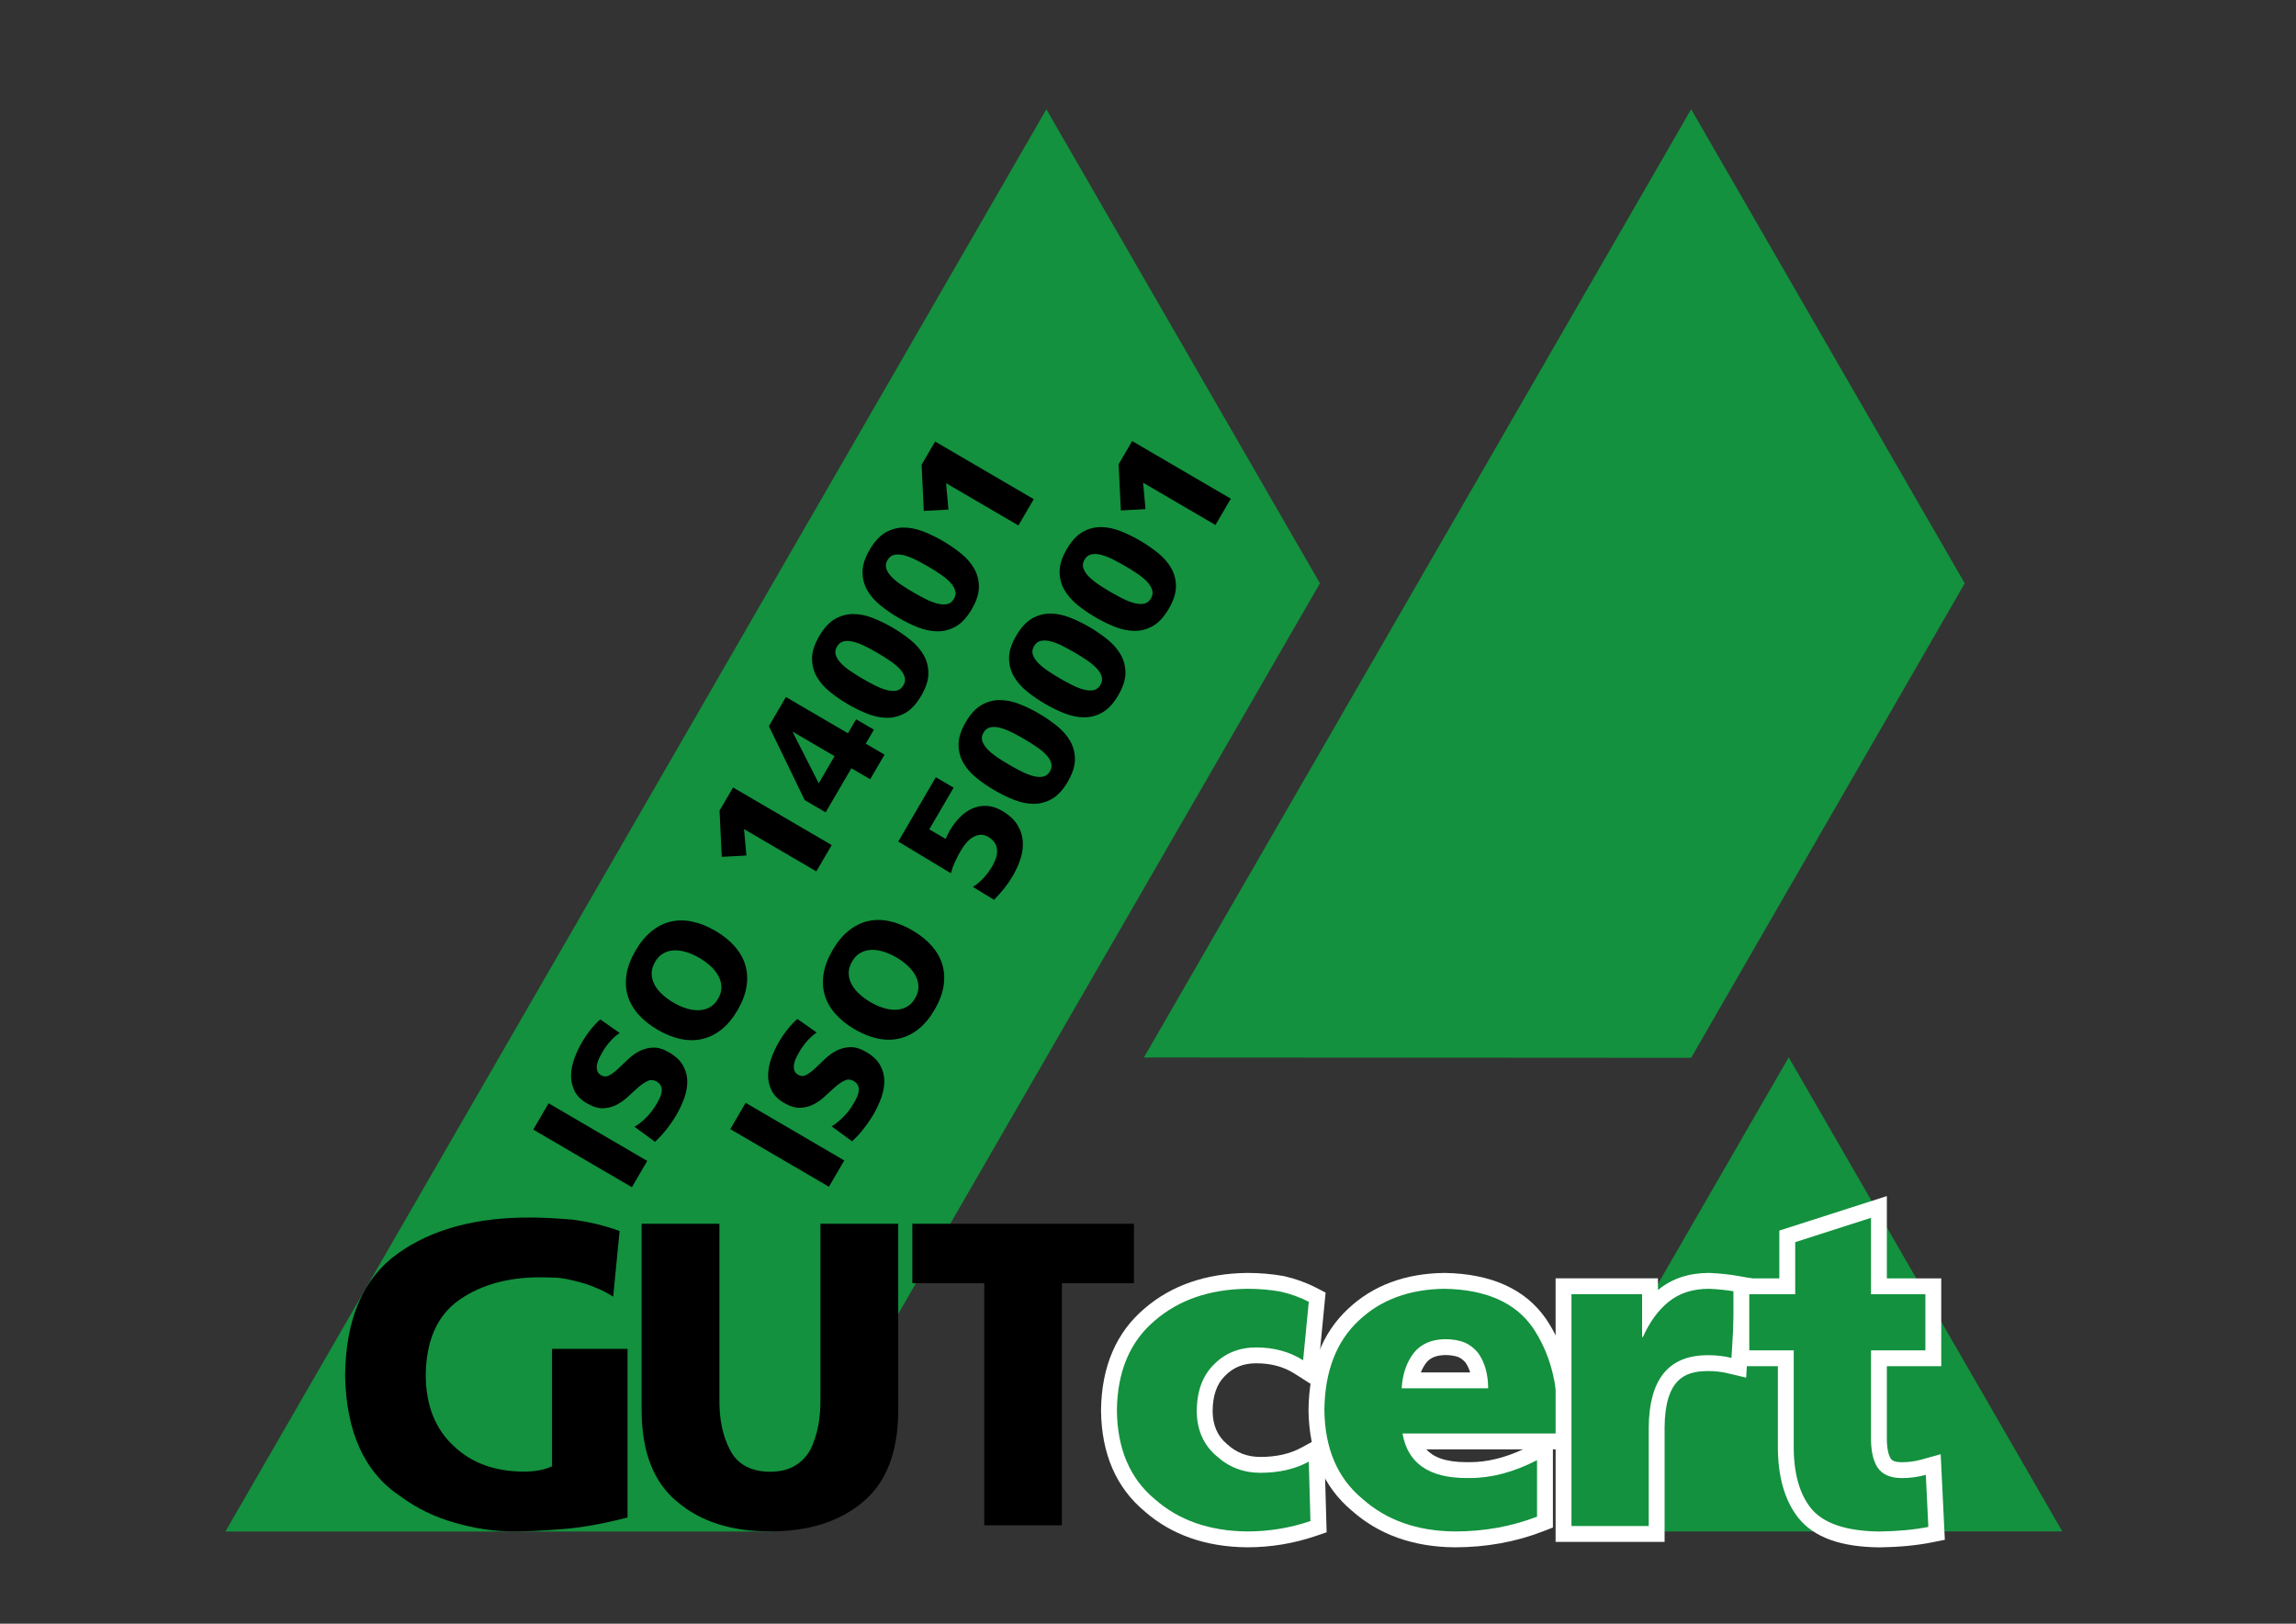
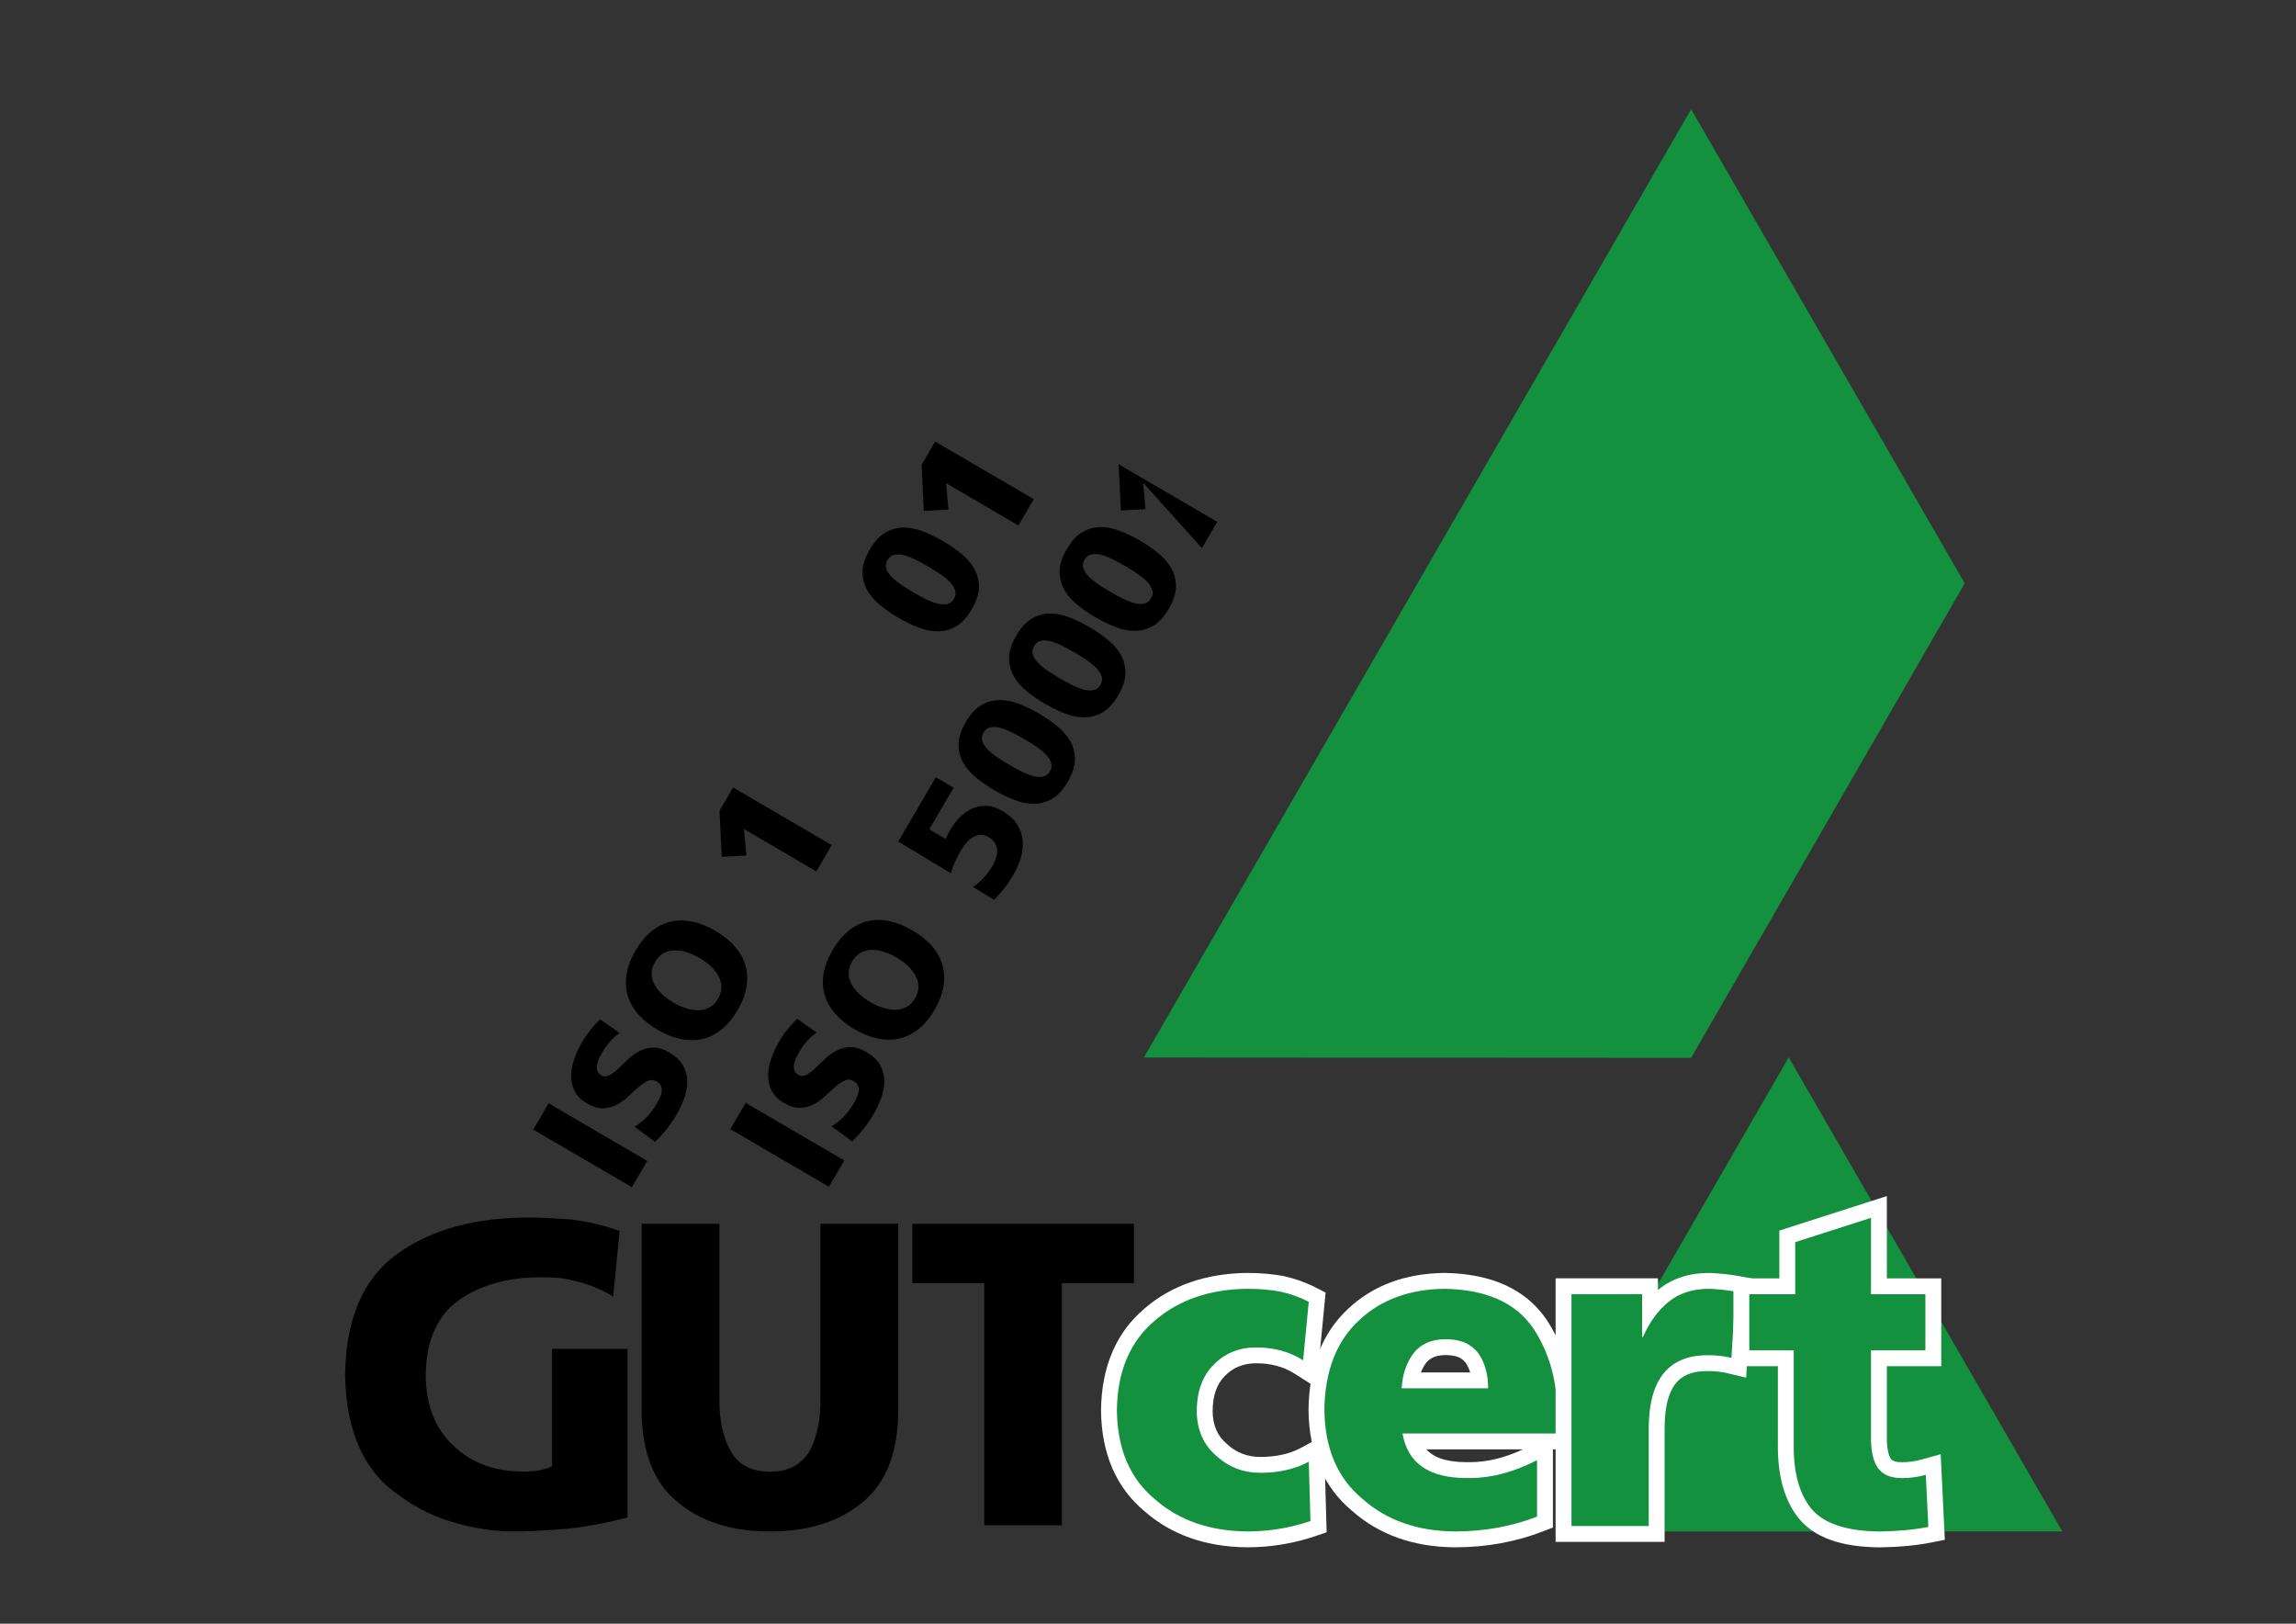
<svg xmlns="http://www.w3.org/2000/svg" version="1.1" x="0px" y="0px" width="841.89px" height="595.275px" viewBox="0 0 841.89 595.275" xml:space="preserve">
  <rect x="0" y="0" width="841.89" height="595.275" fill="#333333" stroke="none" />
  <g id="Layer_1">
    <path display="none" fill="#ED1C24" d="M443.626,237.991h-28.793v-23.813h88.714v23.813h-28.851v96.899h-31.07V237.991z" />
    <path display="none" fill="#ED1C24" d="M569.353,270.449c-5.238-3.333-11.32-5.002-18.251-5.002   c-6.587,0-12.057,2.206-16.407,6.614C530.23,276.415,528,282.545,528,290.46c0.107,7.183,2.643,12.891,7.6,17.128   c4.797,4.411,10.518,6.616,17.166,6.616c7.193,0,13.461-1.442,18.802-4.325l0.653,23.083c-7.896,2.694-16.088,4.042-24.582,4.042   c-14.59-0.115-26.565-4.282-35.928-12.505c-9.691-8.054-14.617-19.567-14.781-34.549c0.164-15.147,5.09-26.805,14.781-34.974   c9.362-8.051,21.338-12.161,35.926-12.331c4.575,0,8.877,0.367,12.905,1.095c3.971,0.898,7.645,2.216,11.023,3.953L569.353,270.449   z" />
    <g id="alt_-_nicht_mehr_benutzen_x21__x21__x21_" display="none">
-       <polygon display="inline" fill-rule="evenodd" clip-rule="evenodd" fill="#03953F" points="93.337,200.081 117.531,240.787     69.773,321.539 20.743,321.539   " />
      <polygon display="inline" fill-rule="evenodd" clip-rule="evenodd" fill="#03953F" points="101.969,280.64 150.11,200.093     174.304,240.799 150.734,280.655   " />
      <polygon display="inline" fill-rule="evenodd" clip-rule="evenodd" fill="#03953F" points="158.36,280.857 182.554,321.552     134.166,321.552   " />
    </g>
    <g id="großer_abstand" display="none">
      <polygon display="inline" fill="#03953F" points="90.929,199.987 20.752,321.543 67.531,321.543 114.316,240.504   " />
      <polygon display="inline" fill="#03953F" points="146.045,199.984 99.266,281.029 146.044,281.057 169.432,240.502   " />
      <polygon display="inline" fill="#03953F" points="154.386,281.016 130.998,321.54 177.773,321.534   " />
    </g>
    <g id="Striche_14_">
-       <polygon fill="#13913E" points="383.683,40.063 82.657,561.476 283.312,561.476 483.994,213.855   " />
      <polygon fill="#13913E" points="620.104,40.044 419.44,387.694 620.098,387.815 720.424,213.855   " />
      <polygon fill="#13913E" points="655.881,387.638 577.057,524.206 577.182,561.46 756.203,561.446   " />
    </g>
    <g>
      <g>
        <path fill="#13913E" d="M457.323,564.358c-14.435-0.123-26.469-4.337-35.768-12.524c-9.714-8.05-14.757-19.748-14.925-34.715     c0.167-15.162,5.205-26.992,14.972-35.227c9.285-7.987,21.304-12.136,35.703-12.31c0.001,0,0.003,0,0.004,0     c4.445,0,8.707,0.36,12.706,1.07l0.129,0.026c3.923,0.882,7.653,2.222,11.085,3.984l1.757,0.902l-2.729,28.131l-3.997-2.544     c-4.438-2.822-9.703-4.254-15.65-4.254c-5.454,0-9.835,1.753-13.393,5.36c-3.704,3.612-5.484,8.605-5.484,15.306     c0.092,5.898,2.106,10.478,6.157,13.953c4.071,3.738,8.721,5.523,14.288,5.523c6.279,0,11.775-1.255,16.336-3.729l4.161-2.259     l0.804,28.646l-2.028,0.691c-7.715,2.632-15.824,3.967-24.103,3.967H457.323z" />
        <path fill="#FFFFFF" d="M457.34,472.491c4.314,0,8.371,0.352,12.166,1.025c3.746,0.842,7.211,2.1,10.395,3.734l-2.08,21.449     c-4.945-3.146-10.682-4.709-17.211-4.709c-6.209,0-11.367,2.074-15.463,6.227c-4.209,4.104-6.322,9.889-6.322,17.348     c0.105,6.762,2.498,12.15,7.172,16.16c4.518,4.15,9.91,6.225,16.182,6.225c6.779,0,12.691-1.352,17.723-4.082l0.611,21.771     c-7.438,2.537-15.154,3.811-23.164,3.811c-13.758-0.117-25.051-4.033-33.871-11.799c-9.14-7.576-13.78-18.445-13.938-32.564     c0.158-14.279,4.798-25.266,13.938-32.971C432.297,476.528,443.59,472.657,457.34,472.491 M457.34,466.675h-0.035l-0.035,0.001     c-15.09,0.182-27.728,4.56-37.564,13.013c-10.428,8.803-15.806,21.364-15.983,37.334l-0.001,0.064l0.001,0.065     c0.177,15.826,5.552,28.247,15.976,36.921c9.83,8.625,22.479,13.063,37.6,13.192c8.648,0.001,17.073-1.387,25.092-4.121     l4.056-1.384l-0.12-4.284l-0.611-21.771l-0.266-9.465l-8.322,4.517c-4.13,2.241-9.159,3.378-14.948,3.378     c-4.805,0-8.811-1.535-12.247-4.692l-0.072-0.066l-0.075-0.064c-3.372-2.894-5.055-6.751-5.143-11.793     c0.008-5.852,1.501-10.148,4.565-13.137l0.041-0.039l0.04-0.041c2.983-3.024,6.687-4.495,11.322-4.495     c5.462,0,10.07,1.243,14.089,3.801l7.996,5.087l0.915-9.433l2.08-21.449l0.381-3.932l-3.514-1.804     c-3.65-1.875-7.612-3.3-11.775-4.235l-0.129-0.028l-0.13-0.023C466.356,467.051,461.921,466.675,457.34,466.675L457.34,466.675z" />
      </g>
      <g>
        <path fill="#13913E" d="M533.446,564.362c-14.406-0.112-26.44-4.369-35.771-12.653c-9.763-8.11-14.797-19.802-14.965-34.75     c0.167-15.003,4.729-26.747,13.562-34.971c8.52-8.065,19.757-12.244,33.383-12.405c16.143,0.288,27.814,5.506,34.776,15.507     c6.498,9.613,9.723,21.396,9.609,35.055v8.296h-56.038c2.532,7.157,8.892,10.521,19.717,10.521c0.261,0,0.522-0.002,0.788-0.006     l0.618,0.003c7.306,0,15.092-2.094,23.143-6.223l4.235-2.172v27.461l-1.86,0.719c-9.647,3.729-20.137,5.619-31.175,5.619H533.446     z M542.603,506.067c-0.356-3.232-1.328-6.005-2.903-8.269c-0.999-1.237-2.191-2.181-3.638-2.882     c-1.737-0.691-3.83-1.044-6.223-1.047c-4.151,0.093-7.156,1.395-9.187,3.979c-1.74,2.273-2.88,4.985-3.44,8.218H542.603z" />
        <path fill="#FFFFFF" d="M529.689,472.491c15.146,0.271,25.93,5.029,32.355,14.26c6.17,9.129,9.197,20.254,9.088,33.369v5.412     h-56.865c1.867,10.88,9.688,16.337,23.452,16.337c0.275,0,0.553-0.003,0.833-0.007c0.19,0.003,0.382,0.004,0.573,0.004     c7.785,0,15.946-2.172,24.47-6.543v20.707c-9.35,3.613-19.395,5.424-30.127,5.424c-13.77-0.107-25.066-4.094-33.898-11.951     c-9.146-7.58-13.793-18.447-13.951-32.576c0.158-14.178,4.369-25.113,12.635-32.811     C506.27,476.528,516.744,472.644,529.689,472.491 M513.959,508.976h31.705c0-5.176-1.211-9.479-3.637-12.922     c-1.287-1.617-2.879-2.889-4.793-3.799c-2.117-0.861-4.586-1.293-7.426-1.293c-5.047,0.105-8.865,1.809-11.443,5.092     C515.729,499.497,514.268,503.8,513.959,508.976 M529.707,466.675l-0.086,0.001c-14.381,0.169-26.279,4.616-35.365,13.217     c-9.402,8.755-14.276,21.204-14.452,36.97l-0.001,0.064l0.001,0.065c0.177,15.822,5.553,28.244,15.977,36.924     c9.867,8.743,22.531,13.236,37.644,13.354c11.442,0.001,22.284-1.956,32.269-5.814l3.72-1.438v-3.987v-20.707v-3.975h1.721h5.816     v-5.816v-5.412c0.118-14.21-3.274-26.549-10.086-36.626l-0.022-0.033l-0.022-0.033c-7.525-10.81-19.982-16.446-37.024-16.752     L529.707,466.675L529.707,466.675z M522.96,499.619c0.935-1.18,2.668-2.738,6.91-2.841c1.962,0.005,3.648,0.274,5.017,0.802     c0.98,0.49,1.797,1.136,2.486,1.968c0.733,1.073,1.301,2.272,1.706,3.611h-18.078     C521.504,501.853,522.155,500.677,522.96,499.619L522.96,499.619z M522.986,531.349h35.494     c-6.753,3.121-13.253,4.702-19.354,4.702c-0.165,0-0.329-0.002-0.493-0.004l-0.086-0.001l-0.085,0.001     c-0.25,0.004-0.496,0.006-0.742,0.006C529.768,536.053,525.423,534.057,522.986,531.349L522.986,531.349z" />
      </g>
      <g>
        <path fill="#13913E" d="M573.313,562.366v-90.799h31.715v8.531c1.516-1.93,3.176-3.627,4.975-5.084     c4.396-3.601,10.023-5.432,16.713-5.432l0.138,0.004c3.638,0.173,7.003,0.531,10.004,1.067l2.547,0.454l-1.821,30.335     l-3.366-0.799c-2.521-0.598-5.089-0.9-7.63-0.9c-0.388,0-0.776,0.007-1.166,0.021c-7.671,0.177-17.835,2.824-17.961,23.695     v38.906H573.313z" />
        <path fill="#FFFFFF" d="M626.715,472.491c3.49,0.166,6.707,0.504,9.631,1.025l-1.459,24.299     c-2.734-0.648-5.499-0.979-8.301-0.979c-0.423,0-0.846,0.008-1.27,0.022c-13.742,0.316-20.66,9.178-20.766,26.584v36.016h-28.33     v-84.982h25.898v15.691h0.311c2.412-5.455,5.547-9.77,9.402-12.893C615.736,474.077,620.699,472.491,626.715,472.491      M626.854,466.675h-0.139c-7.378,0-13.625,2.053-18.567,6.1c-0.071,0.058-0.142,0.115-0.212,0.174v-4.289h-5.816h-25.898h-5.816     v5.816v84.982v5.816h5.816h28.33h5.816v-5.816v-36.016c0.108-17.994,7.686-20.6,15.083-20.77l0.036-0.001l0.037-0.001     c0.354-0.013,0.709-0.02,1.063-0.02c2.315,0,4.656,0.277,6.959,0.823l6.732,1.597l0.415-6.907l1.459-24.299l0.31-5.166     l-5.094-0.908c-3.124-0.557-6.614-0.931-10.376-1.109L626.854,466.675L626.854,466.675z" />
      </g>
      <g>
        <path fill="#13913E" d="M689.266,564.384c-13.172-0.126-22.421-3.358-27.491-9.609c-4.742-5.941-7.08-14.411-6.962-25.192     v-31.628h-16.299v-26.363h16.836v-18.32l33.611-10.784v29.104h19.941v26.363h-19.941v28.406     c-0.092,4.59,0.554,7.943,1.919,10.028c0.42,0.639,1.704,2.593,6.54,2.593c2.697,0,5.372-0.364,7.949-1.082l3.509-0.979     l1.227,25.234l-2.458,0.49c-5.179,1.033-11.338,1.618-18.304,1.737l-0.039,0.001H689.266z" />
        <path fill="#FFFFFF" d="M686.053,446.474v28.025h19.941v20.547h-19.941v31.314c-0.104,5.154,0.693,9.023,2.395,11.621     c1.709,2.602,4.693,3.908,8.973,3.908c2.984,0,5.893-0.398,8.73-1.189l0.928,19.094c-5.033,1.004-10.967,1.564-17.785,1.682     c-12.322-0.117-20.74-2.961-25.26-8.533c-4.32-5.412-6.424-13.189-6.313-23.328v-34.568h-16.299v-20.547h16.836v-19.107     L686.053,446.474 M691.869,438.5l-7.593,2.436l-27.795,8.918l-4.04,1.296v4.242v13.291h-11.02h-5.816v5.816v20.547v5.816h5.816     h10.482v28.722c-0.12,11.452,2.432,20.532,7.584,26.986c5.75,7.09,15.472,10.585,29.749,10.721l0.078,0.001l0.077-0.001     c7.141-0.123,13.473-0.727,18.823-1.794l4.915-0.979l-0.244-5.006l-0.928-19.094l-0.354-7.276l-7.017,1.956     c-2.323,0.647-4.735,0.976-7.169,0.976c-2.168,0-3.552-0.432-4.111-1.285c-0.58-0.885-1.545-3.152-1.441-8.311l0.002-0.059     v-0.059v-25.498h14.125h5.816v-5.816v-20.547v-5.816h-5.816h-14.125v-22.209V438.5L691.869,438.5z" />
      </g>
      <g>
        <polygon points="360.907,470.454 334.534,470.454 334.534,448.651 415.786,448.651 415.786,470.454 389.366,470.454      389.366,559.204 360.907,559.204    " />
        <path d="M329.363,517.417c-0.104,15.039-4.406,26.104-12.918,33.18c-8.511,7.229-19.895,10.846-34.167,10.846     c-14.118,0-25.426-3.617-33.943-10.867c-8.616-7.066-12.959-18.141-13.065-33.203v-68.73h28.53v63.902     c-0.139,7.508,1.137,13.828,3.854,18.959c2.664,5.268,7.537,7.975,14.625,8.064c3.721,0,6.81-0.746,9.275-2.248     c2.368-1.447,4.222-3.393,5.585-5.816c2.566-5.131,3.796-11.451,3.691-18.959v-63.902h28.534V517.417z" />
        <path d="M230.111,556.335c-9.041,2.32-17.01,3.752-23.888,4.256c-6.943,0.57-12.872,0.863-17.792,0.863     c-7.187,0-14.404-1.076-21.634-3.207c-7.292-2.008-13.967-5.244-20.041-9.725c-13.075-8.697-19.809-23.434-20.211-44.188     c0.199-20.799,6.634-35.723,19.301-44.76c12.463-8.916,28.722-13.326,48.775-13.207c3.818,0,8.867,0.242,15.15,0.758     c6.179,0.779,11.986,2.182,17.419,4.186l-2.351,24.063c-2.162-1.375-4.423-2.541-6.791-3.451c-2.354-0.98-4.728-1.748-7.089-2.26     c-2.266-0.609-4.43-1.016-6.493-1.213c-2.152-0.105-4.123-0.164-5.882-0.164c-11.921-0.092-21.907,2.6-29.952,8.113     c-8.254,5.668-12.423,14.982-12.528,27.936c0.105,10.961,3.503,19.551,10.214,25.744c6.512,6.285,15.133,9.432,25.877,9.432     c4.039,0,7.45-0.643,10.224-1.945v-22.037v-21.023l27.689,0.014V556.335z" />
      </g>
    </g>
    <g>
	</g>
    <g>
      <path d="M195.535,414.126l5.629-9.637l36.162,21.126l-5.629,9.636L195.535,414.126z" />
      <path d="M232.683,413.104c1.417-0.839,2.844-1.974,4.282-3.404c1.438-1.429,2.742-3.146,3.912-5.149    c0.444-0.76,0.834-1.527,1.172-2.304c0.337-0.775,0.537-1.516,0.601-2.22c0.063-0.703-0.042-1.355-0.316-1.957    c-0.275-0.6-0.774-1.112-1.5-1.536c-1.14-0.666-2.25-0.746-3.332-0.243c-1.082,0.504-2.206,1.259-3.375,2.267    c-1.168,1.01-2.401,2.131-3.701,3.362c-1.3,1.233-2.706,2.253-4.22,3.06c-1.514,0.807-3.173,1.25-4.98,1.33    c-1.808,0.079-3.816-0.527-6.027-1.818c-2.176-1.271-3.698-2.809-4.566-4.614c-0.868-1.804-1.278-3.699-1.229-5.687    c0.048-1.986,0.445-4.013,1.189-6.08c0.745-2.066,1.651-4.014,2.721-5.846c1.029-1.762,2.139-3.383,3.329-4.865    c1.19-1.481,2.345-2.705,3.466-3.673l7.097,4.979c-1.313,0.9-2.499,1.957-3.555,3.17s-1.988,2.511-2.794,3.892    c-0.363,0.622-0.736,1.319-1.118,2.092c-0.382,0.773-0.652,1.554-0.812,2.341c-0.158,0.787-0.145,1.537,0.042,2.248    c0.187,0.711,0.677,1.299,1.472,1.763c0.967,0.565,1.956,0.576,2.969,0.032c1.012-0.543,2.076-1.334,3.192-2.373    s2.316-2.18,3.598-3.424c1.282-1.241,2.689-2.262,4.22-3.059c1.532-0.796,3.199-1.234,5.007-1.314    c1.807-0.078,3.798,0.517,5.973,1.788c2.35,1.372,4.03,2.956,5.042,4.751c1.012,1.797,1.534,3.7,1.564,5.709    c0.031,2.01-0.333,4.079-1.09,6.207c-0.758,2.129-1.722,4.195-2.892,6.198c-0.989,1.693-2.177,3.431-3.566,5.213    c-1.389,1.784-2.816,3.335-4.282,4.655L232.683,413.104z" />
      <path d="M241.156,377.543c-2.9-1.693-5.281-3.605-7.142-5.734c-1.859-2.129-3.15-4.423-3.867-6.881    c-0.719-2.457-0.849-5.069-0.39-7.836c0.458-2.768,1.555-5.635,3.291-8.606c1.735-2.97,3.695-5.334,5.88-7.092    c2.185-1.757,4.523-2.927,7.018-3.509c2.493-0.582,5.125-0.585,7.893-0.011c2.769,0.575,5.603,1.71,8.503,3.404    c2.868,1.675,5.232,3.577,7.09,5.706c1.861,2.129,3.153,4.437,3.879,6.921c0.725,2.485,0.858,5.112,0.4,7.878    c-0.458,2.768-1.545,5.618-3.26,8.554c-1.735,2.971-3.69,5.326-5.865,7.066c-2.175,1.741-4.523,2.905-7.043,3.494    c-2.522,0.589-5.167,0.596-7.935,0.021C246.842,380.344,244.024,379.219,241.156,377.543z M246.967,367.597    c1.486,0.868,3.019,1.555,4.6,2.062c1.58,0.506,3.098,0.744,4.552,0.713c1.454-0.03,2.802-0.378,4.047-1.041    c1.244-0.662,2.291-1.719,3.138-3.17c0.847-1.45,1.253-2.88,1.22-4.29c-0.034-1.409-0.394-2.755-1.081-4.036    s-1.64-2.486-2.857-3.615c-1.218-1.127-2.568-2.125-4.055-2.993c-1.554-0.908-3.121-1.615-4.701-2.121    c-1.581-0.507-3.088-0.738-4.526-0.698c-1.437,0.041-2.769,0.397-3.996,1.07c-1.226,0.673-2.264,1.734-3.111,3.186    c-0.848,1.45-1.263,2.875-1.247,4.275c0.017,1.398,0.36,2.734,1.03,4.006c0.671,1.272,1.613,2.471,2.831,3.6    C244.027,365.671,245.413,366.688,246.967,367.597z" />
      <path d="M272.814,303.966l0.875,9.684l-9.04,0.486l-0.806-16.939l4.963-8.497l36.162,21.125l-5.629,9.636L272.814,303.966z" />
-       <path d="M312.181,281.657l-9.442,16.164l-7.667-4.479l-13.129-27.126l6.234-10.672l22.743,13.287l2.997-5.129l6.527,3.813    l-2.997,5.129l6.892,4.026l-5.266,9.015L312.181,281.657z M290.733,268.294l-0.061,0.104l9.533,18.772l5.811-9.947    L290.733,268.294z" />
-       <path d="M337.792,255.064c-1.755,3.005-3.703,5.11-5.843,6.315c-2.14,1.206-4.375,1.799-6.704,1.781    c-2.33-0.016-4.717-0.508-7.164-1.475c-2.447-0.966-4.844-2.135-7.194-3.508c-2.348-1.372-4.544-2.886-6.587-4.543    c-2.042-1.656-3.644-3.495-4.803-5.516c-1.159-2.021-1.74-4.259-1.741-6.715c-0.001-2.455,0.876-5.186,2.632-8.191    s3.703-5.109,5.843-6.315c2.14-1.205,4.375-1.798,6.704-1.781c2.329,0.018,4.718,0.509,7.164,1.475    c2.446,0.967,4.845,2.135,7.192,3.507c2.35,1.373,4.545,2.888,6.589,4.543c2.043,1.658,3.644,3.496,4.803,5.517    c1.159,2.021,1.74,4.259,1.741,6.715C340.424,249.33,339.547,252.06,337.792,255.064z M331.265,251.252    c0.625-1.07,0.762-2.137,0.41-3.2c-0.353-1.063-1.025-2.093-2.017-3.09c-0.992-0.997-2.18-1.956-3.563-2.88    c-1.384-0.923-2.8-1.809-4.251-2.657c-1.45-0.848-2.917-1.646-4.401-2.397c-1.483-0.75-2.904-1.314-4.26-1.689    c-1.355-0.375-2.583-0.455-3.681-0.24c-1.099,0.216-1.961,0.859-2.586,1.929c-0.646,1.106-0.788,2.181-0.425,3.227    c0.361,1.045,1.04,2.066,2.032,3.063c0.993,0.997,2.181,1.958,3.564,2.881c1.383,0.924,2.799,1.809,4.25,2.656    c1.451,0.848,2.918,1.647,4.403,2.397c1.483,0.752,2.904,1.314,4.259,1.689c1.355,0.375,2.578,0.464,3.667,0.266    C329.752,253.009,330.619,252.357,331.265,251.252z" />
      <path d="M356.314,223.358c-1.755,3.005-3.703,5.11-5.843,6.315c-2.14,1.206-4.375,1.799-6.704,1.781    c-2.33-0.017-4.717-0.508-7.164-1.475c-2.447-0.965-4.845-2.135-7.194-3.507c-2.348-1.372-4.543-2.886-6.587-4.543    c-2.042-1.656-3.645-3.495-4.803-5.516c-1.159-2.02-1.74-4.258-1.741-6.715c-0.001-2.456,0.876-5.186,2.632-8.191    c1.755-3.004,3.703-5.109,5.843-6.315c2.139-1.205,4.375-1.798,6.704-1.781c2.329,0.017,4.718,0.509,7.164,1.475    c2.446,0.966,4.845,2.134,7.192,3.506c2.35,1.373,4.545,2.888,6.589,4.544c2.043,1.658,3.644,3.496,4.803,5.516    c1.159,2.021,1.74,4.26,1.741,6.715C358.947,217.624,358.07,220.354,356.314,223.358z M349.787,219.545    c0.625-1.07,0.762-2.137,0.41-3.2c-0.353-1.062-1.025-2.092-2.018-3.089c-0.992-0.997-2.18-1.957-3.563-2.881    c-1.383-0.923-2.8-1.809-4.251-2.657c-1.45-0.847-2.917-1.646-4.401-2.397c-1.483-0.75-2.904-1.314-4.26-1.689    c-1.355-0.375-2.583-0.455-3.681-0.24c-1.099,0.216-1.961,0.859-2.586,1.929c-0.646,1.106-0.788,2.181-0.425,3.227    c0.361,1.045,1.039,2.066,2.031,3.063c0.993,0.997,2.182,1.958,3.564,2.881c1.383,0.924,2.799,1.809,4.25,2.656    c1.451,0.848,2.919,1.647,4.403,2.397c1.484,0.752,2.904,1.314,4.259,1.689s2.578,0.464,3.667,0.266    C348.274,221.302,349.141,220.651,349.787,219.545z" />
      <path d="M346.903,177.141l0.874,9.684l-9.039,0.487l-0.806-16.94l4.963-8.496L379.058,183l-5.629,9.636L346.903,177.141z" />
    </g>
    <g>
      <path d="M267.784,413.955l5.629-9.637l36.162,21.125l-5.629,9.637L267.784,413.955z" />
      <path d="M304.932,412.933c1.418-0.839,2.845-1.974,4.283-3.404c1.438-1.43,2.742-3.146,3.912-5.15    c0.443-0.759,0.835-1.527,1.172-2.304c0.337-0.775,0.538-1.515,0.602-2.219c0.063-0.704-0.043-1.355-0.317-1.957    c-0.275-0.601-0.774-1.112-1.5-1.536c-1.14-0.666-2.25-0.747-3.331-0.244c-1.082,0.505-2.207,1.26-3.375,2.268    c-1.168,1.009-2.401,2.13-3.701,3.362c-1.299,1.232-2.706,2.252-4.22,3.059c-1.514,0.808-3.173,1.251-4.98,1.33    c-1.807,0.08-3.814-0.526-6.025-1.818c-2.177-1.271-3.699-2.809-4.568-4.613c-0.868-1.804-1.277-3.7-1.229-5.687    c0.049-1.986,0.445-4.013,1.189-6.08c0.745-2.067,1.651-4.015,2.721-5.846c1.029-1.762,2.139-3.383,3.329-4.866    c1.19-1.48,2.345-2.705,3.466-3.673l7.097,4.979c-1.313,0.9-2.499,1.957-3.555,3.171c-1.056,1.213-1.988,2.511-2.795,3.892    c-0.363,0.621-0.735,1.318-1.117,2.091c-0.382,0.774-0.652,1.554-0.811,2.341c-0.159,0.788-0.145,1.537,0.041,2.248    c0.187,0.712,0.678,1.3,1.472,1.764c0.967,0.564,1.956,0.575,2.969,0.031c1.012-0.543,2.077-1.334,3.193-2.373    c1.117-1.039,2.315-2.179,3.598-3.423c1.282-1.242,2.688-2.262,4.221-3.06c1.531-0.795,3.198-1.233,5.006-1.313    c1.807-0.079,3.798,0.517,5.974,1.787c2.349,1.372,4.03,2.957,5.041,4.752c1.012,1.797,1.534,3.699,1.564,5.708    c0.031,2.011-0.333,4.079-1.09,6.208c-0.756,2.129-1.721,4.195-2.891,6.198c-0.989,1.692-2.177,3.43-3.566,5.213    c-1.389,1.783-2.816,3.334-4.282,4.654L304.932,412.933z" />
      <path d="M313.406,377.373c-2.901-1.695-5.282-3.607-7.142-5.736c-1.86-2.129-3.15-4.422-3.868-6.88    c-0.719-2.458-0.848-5.07-0.39-7.837s1.555-5.635,3.291-8.605c1.735-2.97,3.695-5.334,5.88-7.092    c2.185-1.758,4.524-2.928,7.018-3.51c2.493-0.581,5.125-0.585,7.893-0.01c2.769,0.575,5.603,1.709,8.504,3.404    c2.867,1.675,5.231,3.577,7.089,5.705c1.861,2.129,3.154,4.438,3.88,6.922c0.725,2.485,0.859,5.111,0.4,7.877    c-0.459,2.768-1.546,5.619-3.26,8.555c-1.735,2.971-3.69,5.325-5.865,7.065c-2.174,1.742-4.523,2.906-7.044,3.495    c-2.521,0.588-5.167,0.595-7.935,0.02C319.091,380.172,316.273,379.048,313.406,377.373z M319.217,367.426    c1.485,0.867,3.019,1.555,4.599,2.061c1.58,0.507,3.098,0.745,4.551,0.714c1.455-0.03,2.802-0.378,4.047-1.041    c1.244-0.663,2.291-1.719,3.138-3.17c0.847-1.45,1.253-2.881,1.22-4.29c-0.034-1.41-0.394-2.755-1.082-4.037    c-0.687-1.28-1.64-2.486-2.857-3.614s-2.568-2.126-4.054-2.993c-1.555-0.908-3.122-1.615-4.702-2.122    c-1.581-0.506-3.088-0.737-4.526-0.698c-1.436,0.042-2.767,0.398-3.996,1.07c-1.227,0.674-2.265,1.735-3.112,3.186    c-0.848,1.451-1.262,2.876-1.247,4.275c0.018,1.399,0.36,2.736,1.03,4.007c0.671,1.272,1.614,2.472,2.832,3.599    C316.277,365.5,317.663,366.518,319.217,367.426z" />
      <path d="M329.374,308.526l13.771-23.572l6.527,3.813l-8.928,15.283l6.01,3.511c0.335-0.73,0.616-1.331,0.843-1.801    c0.229-0.468,0.434-0.859,0.615-1.17c1.069-1.83,2.299-3.462,3.693-4.896c1.393-1.433,2.907-2.517,4.541-3.253    c1.635-0.735,3.381-1.07,5.241-1.003c1.86,0.068,3.793,0.687,5.796,1.856c2.521,1.473,4.365,3.153,5.532,5.039    c1.168,1.888,1.836,3.876,2.006,5.966c0.168,2.091-0.091,4.221-0.78,6.389c-0.688,2.17-1.618,4.256-2.788,6.259    c-1.049,1.796-2.159,3.419-3.329,4.865c-1.17,1.448-2.379,2.804-3.626,4.065l-7.731-4.725c1.498-0.977,2.831-2.109,3.999-3.396    c1.168-1.286,2.207-2.706,3.115-4.26c0.504-0.863,0.928-1.786,1.269-2.769c0.342-0.981,0.499-1.943,0.471-2.887    c-0.029-0.943-0.296-1.852-0.805-2.728c-0.507-0.875-1.331-1.646-2.471-2.313c-1.001-0.585-1.98-0.832-2.937-0.743    c-0.956,0.092-1.863,0.396-2.721,0.912c-0.857,0.519-1.65,1.201-2.378,2.05c-0.729,0.85-1.375,1.758-1.939,2.725    c-0.768,1.313-1.474,2.66-2.119,4.043c-0.646,1.384-1.179,2.832-1.601,4.346L329.374,308.526z" />
      <path d="M391.519,286.6c-1.755,3.005-3.703,5.11-5.843,6.315c-2.14,1.206-4.375,1.799-6.704,1.781    c-2.33-0.017-4.717-0.508-7.164-1.475s-4.845-2.136-7.193-3.508s-4.543-2.886-6.588-4.543c-2.042-1.656-3.645-3.495-4.803-5.516    s-1.739-4.259-1.741-6.716c-0.001-2.455,0.876-5.186,2.632-8.19s3.703-5.109,5.843-6.315c2.14-1.205,4.375-1.798,6.704-1.781    c2.329,0.018,4.718,0.509,7.164,1.475c2.447,0.967,4.844,2.135,7.193,3.507s4.544,2.887,6.588,4.543    c2.043,1.657,3.644,3.496,4.803,5.516c1.159,2.021,1.74,4.26,1.741,6.715C394.151,280.865,393.274,283.595,391.519,286.6z     M384.992,282.786c0.625-1.07,0.762-2.136,0.41-3.199c-0.353-1.063-1.024-2.093-2.018-3.09c-0.992-0.997-2.18-1.956-3.563-2.88    c-1.383-0.923-2.799-1.809-4.25-2.657s-2.918-1.646-4.402-2.398c-1.483-0.75-2.904-1.314-4.26-1.689    c-1.354-0.375-2.583-0.455-3.681-0.24c-1.099,0.216-1.961,0.859-2.586,1.929c-0.646,1.106-0.788,2.181-0.425,3.226    c0.361,1.046,1.04,2.067,2.031,3.063c0.993,0.998,2.182,1.958,3.564,2.881c1.383,0.924,2.799,1.81,4.25,2.657    c1.451,0.848,2.918,1.647,4.402,2.397c1.484,0.752,2.904,1.314,4.259,1.689c1.356,0.375,2.578,0.464,3.667,0.266    C383.479,284.544,384.346,283.893,384.992,282.786z" />
      <path d="M410.042,254.894c-1.756,3.005-3.703,5.11-5.843,6.315c-2.14,1.206-4.375,1.799-6.705,1.781    c-2.33-0.017-4.717-0.508-7.164-1.475c-2.447-0.966-4.845-2.135-7.193-3.507s-4.544-2.886-6.588-4.543    c-2.043-1.656-3.645-3.495-4.803-5.516c-1.158-2.02-1.739-4.258-1.741-6.715c-0.001-2.455,0.876-5.186,2.632-8.191    c1.755-3.004,3.702-5.109,5.842-6.315c2.141-1.204,4.375-1.797,6.705-1.781c2.329,0.017,4.718,0.509,7.164,1.475    c2.448,0.967,4.845,2.135,7.193,3.507s4.544,2.888,6.588,4.544c2.043,1.657,3.644,3.496,4.803,5.516    c1.158,2.021,1.74,4.26,1.741,6.715C412.673,249.159,411.796,251.889,410.042,254.894z M403.514,251.08    c0.625-1.07,0.762-2.136,0.41-3.2c-0.353-1.063-1.024-2.093-2.018-3.089c-0.992-0.997-2.18-1.957-3.563-2.881    c-1.383-0.923-2.799-1.809-4.25-2.657c-1.451-0.847-2.918-1.646-4.402-2.398c-1.483-0.75-2.904-1.313-4.26-1.689    c-1.354-0.375-2.583-0.454-3.681-0.24c-1.1,0.216-1.961,0.859-2.586,1.929c-0.646,1.106-0.788,2.181-0.426,3.226    c0.361,1.046,1.041,2.067,2.032,3.063c0.993,0.998,2.182,1.958,3.564,2.881c1.383,0.924,2.799,1.81,4.25,2.657    c1.451,0.848,2.917,1.647,4.402,2.397c1.484,0.752,2.904,1.314,4.259,1.689c1.356,0.375,2.578,0.463,3.667,0.266    S402.868,252.186,403.514,251.08z" />
      <path d="M428.564,223.188c-1.756,3.005-3.705,5.11-5.844,6.315c-2.14,1.206-4.375,1.799-6.704,1.781    c-2.33-0.017-4.717-0.509-7.164-1.476c-2.447-0.966-4.845-2.135-7.193-3.507s-4.544-2.886-6.588-4.544    c-2.043-1.655-3.645-3.495-4.803-5.516c-1.158-2.02-1.739-4.258-1.741-6.715c-0.001-2.456,0.876-5.186,2.631-8.191    s3.703-5.109,5.843-6.316c2.14-1.204,4.375-1.797,6.704-1.78c2.329,0.017,4.718,0.509,7.164,1.475    c2.447,0.967,4.845,2.135,7.193,3.507s4.544,2.887,6.588,4.544c2.042,1.657,3.644,3.496,4.804,5.516    c1.158,2.021,1.738,4.26,1.74,6.715C431.195,217.453,430.318,220.183,428.564,223.188z M422.036,219.374    c0.626-1.07,0.763-2.137,0.41-3.2s-1.024-2.093-2.017-3.09c-0.992-0.997-2.18-1.957-3.563-2.88    c-1.383-0.923-2.799-1.81-4.25-2.657c-1.451-0.847-2.918-1.646-4.402-2.397c-1.483-0.75-2.903-1.313-4.26-1.689    c-1.354-0.375-2.583-0.455-3.681-0.24c-1.099,0.216-1.96,0.859-2.586,1.929c-0.646,1.105-0.788,2.181-0.425,3.226    c0.361,1.046,1.04,2.067,2.031,3.063c0.993,0.997,2.182,1.958,3.564,2.881c1.383,0.924,2.799,1.81,4.25,2.657    s2.918,1.646,4.402,2.397c1.483,0.752,2.903,1.314,4.259,1.689c1.356,0.375,2.578,0.463,3.667,0.266    C420.524,221.131,421.39,220.479,422.036,219.374z" />
-       <path d="M419.152,176.97l0.874,9.683l-9.039,0.487l-0.806-16.939l4.963-8.496l36.162,21.125l-5.629,9.636L419.152,176.97z" />
+       <path d="M419.152,176.97l0.874,9.683l-9.039,0.487l-0.806-16.939l36.162,21.125l-5.629,9.636L419.152,176.97z" />
    </g>
  </g>
  <g id="Ebene_2">
    <g>
	</g>
  </g>
</svg>